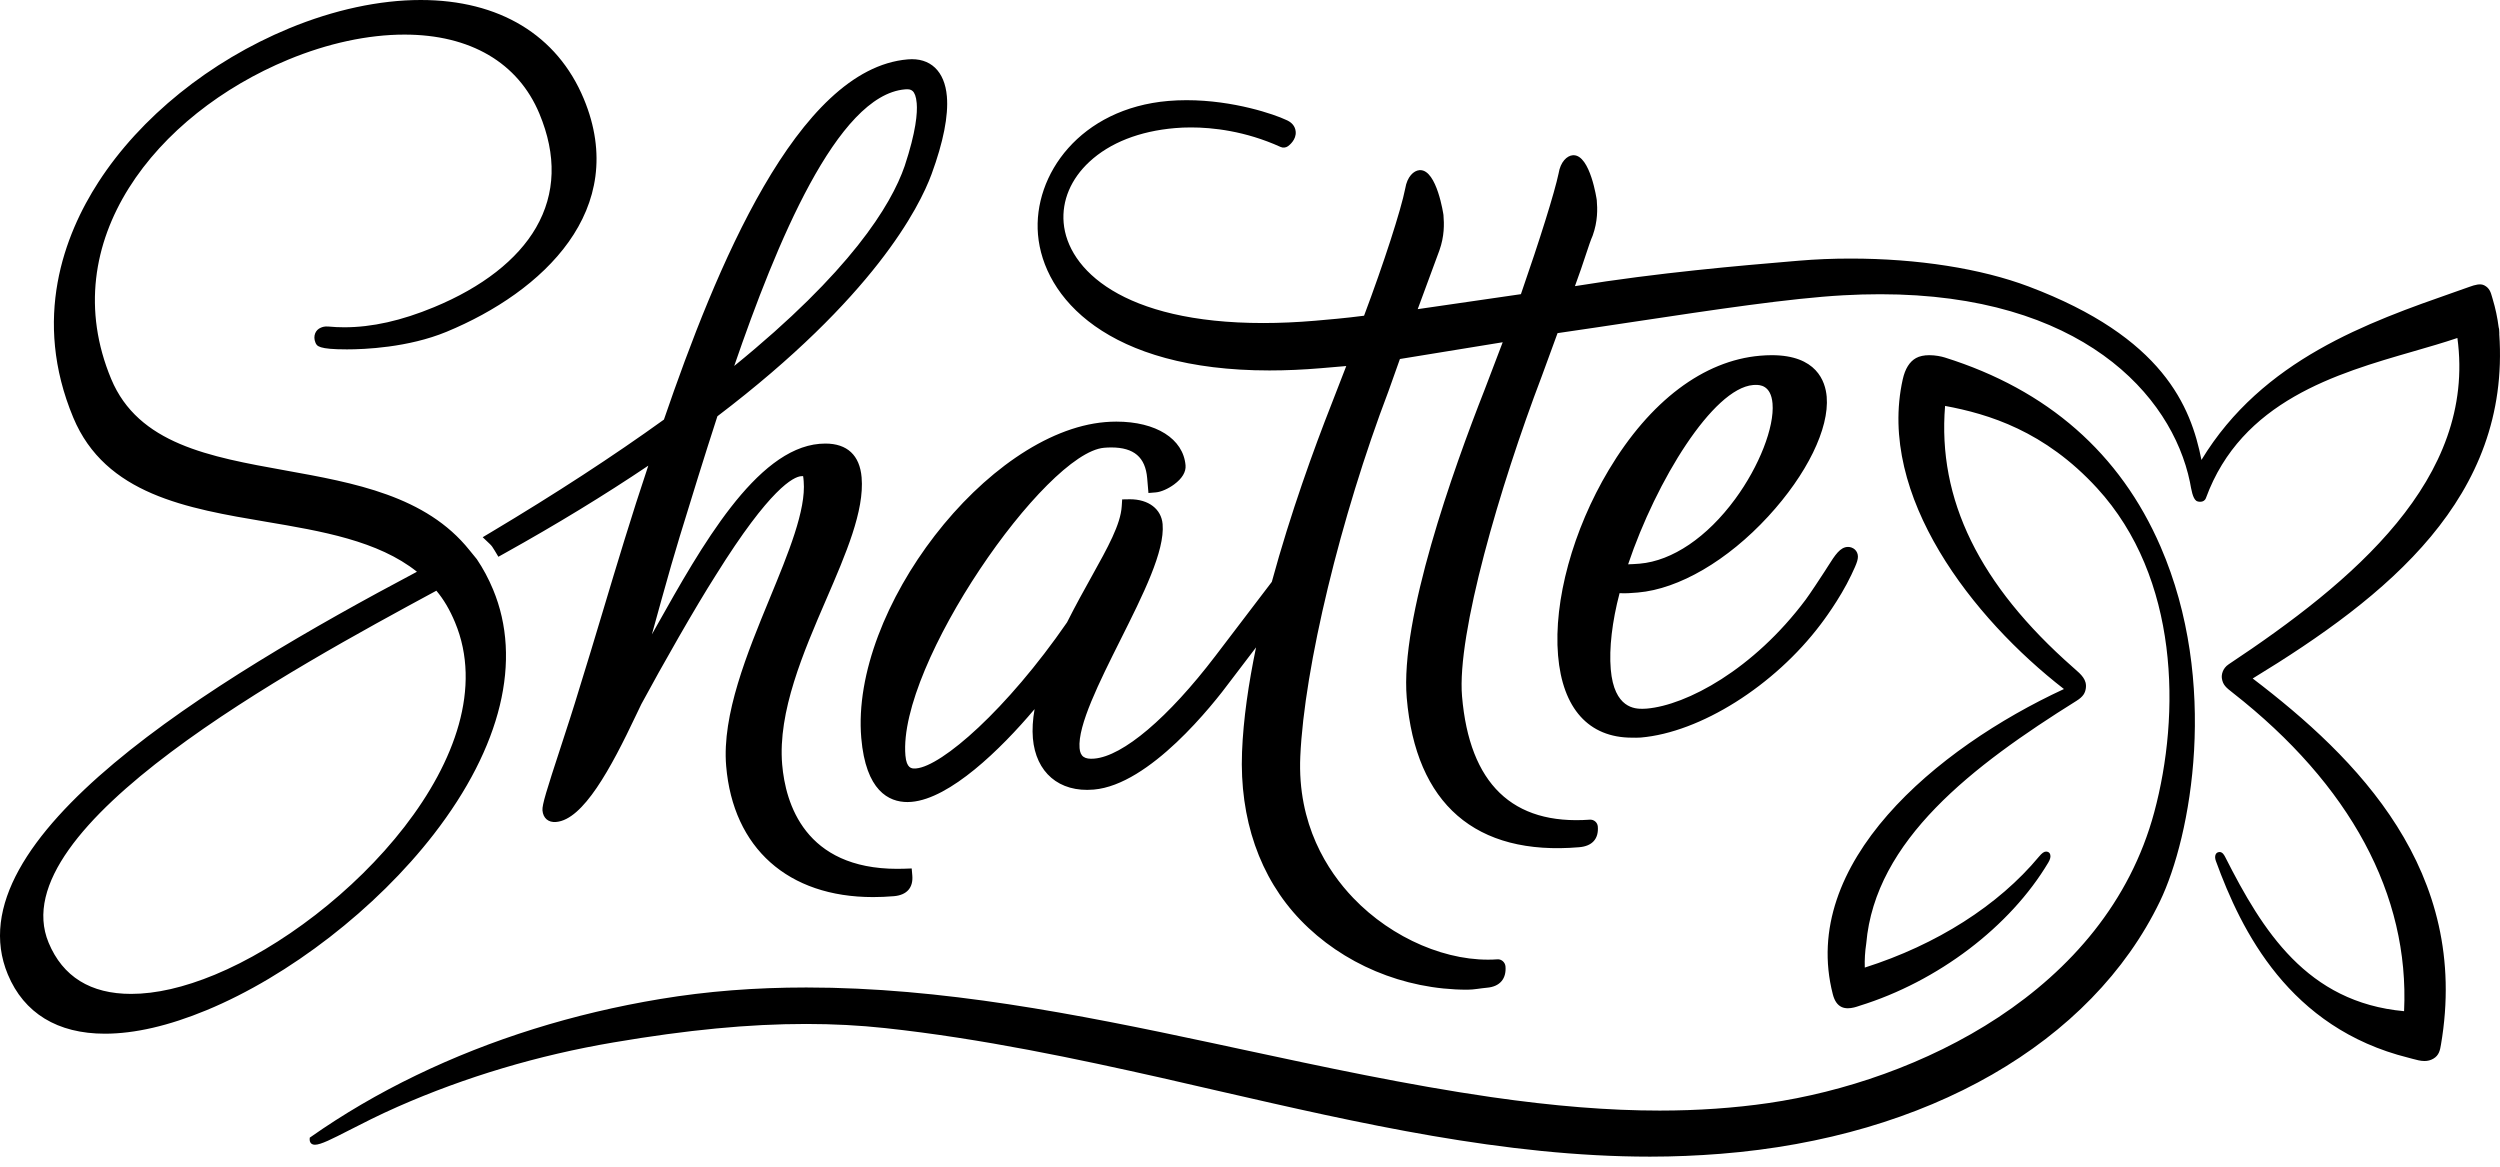
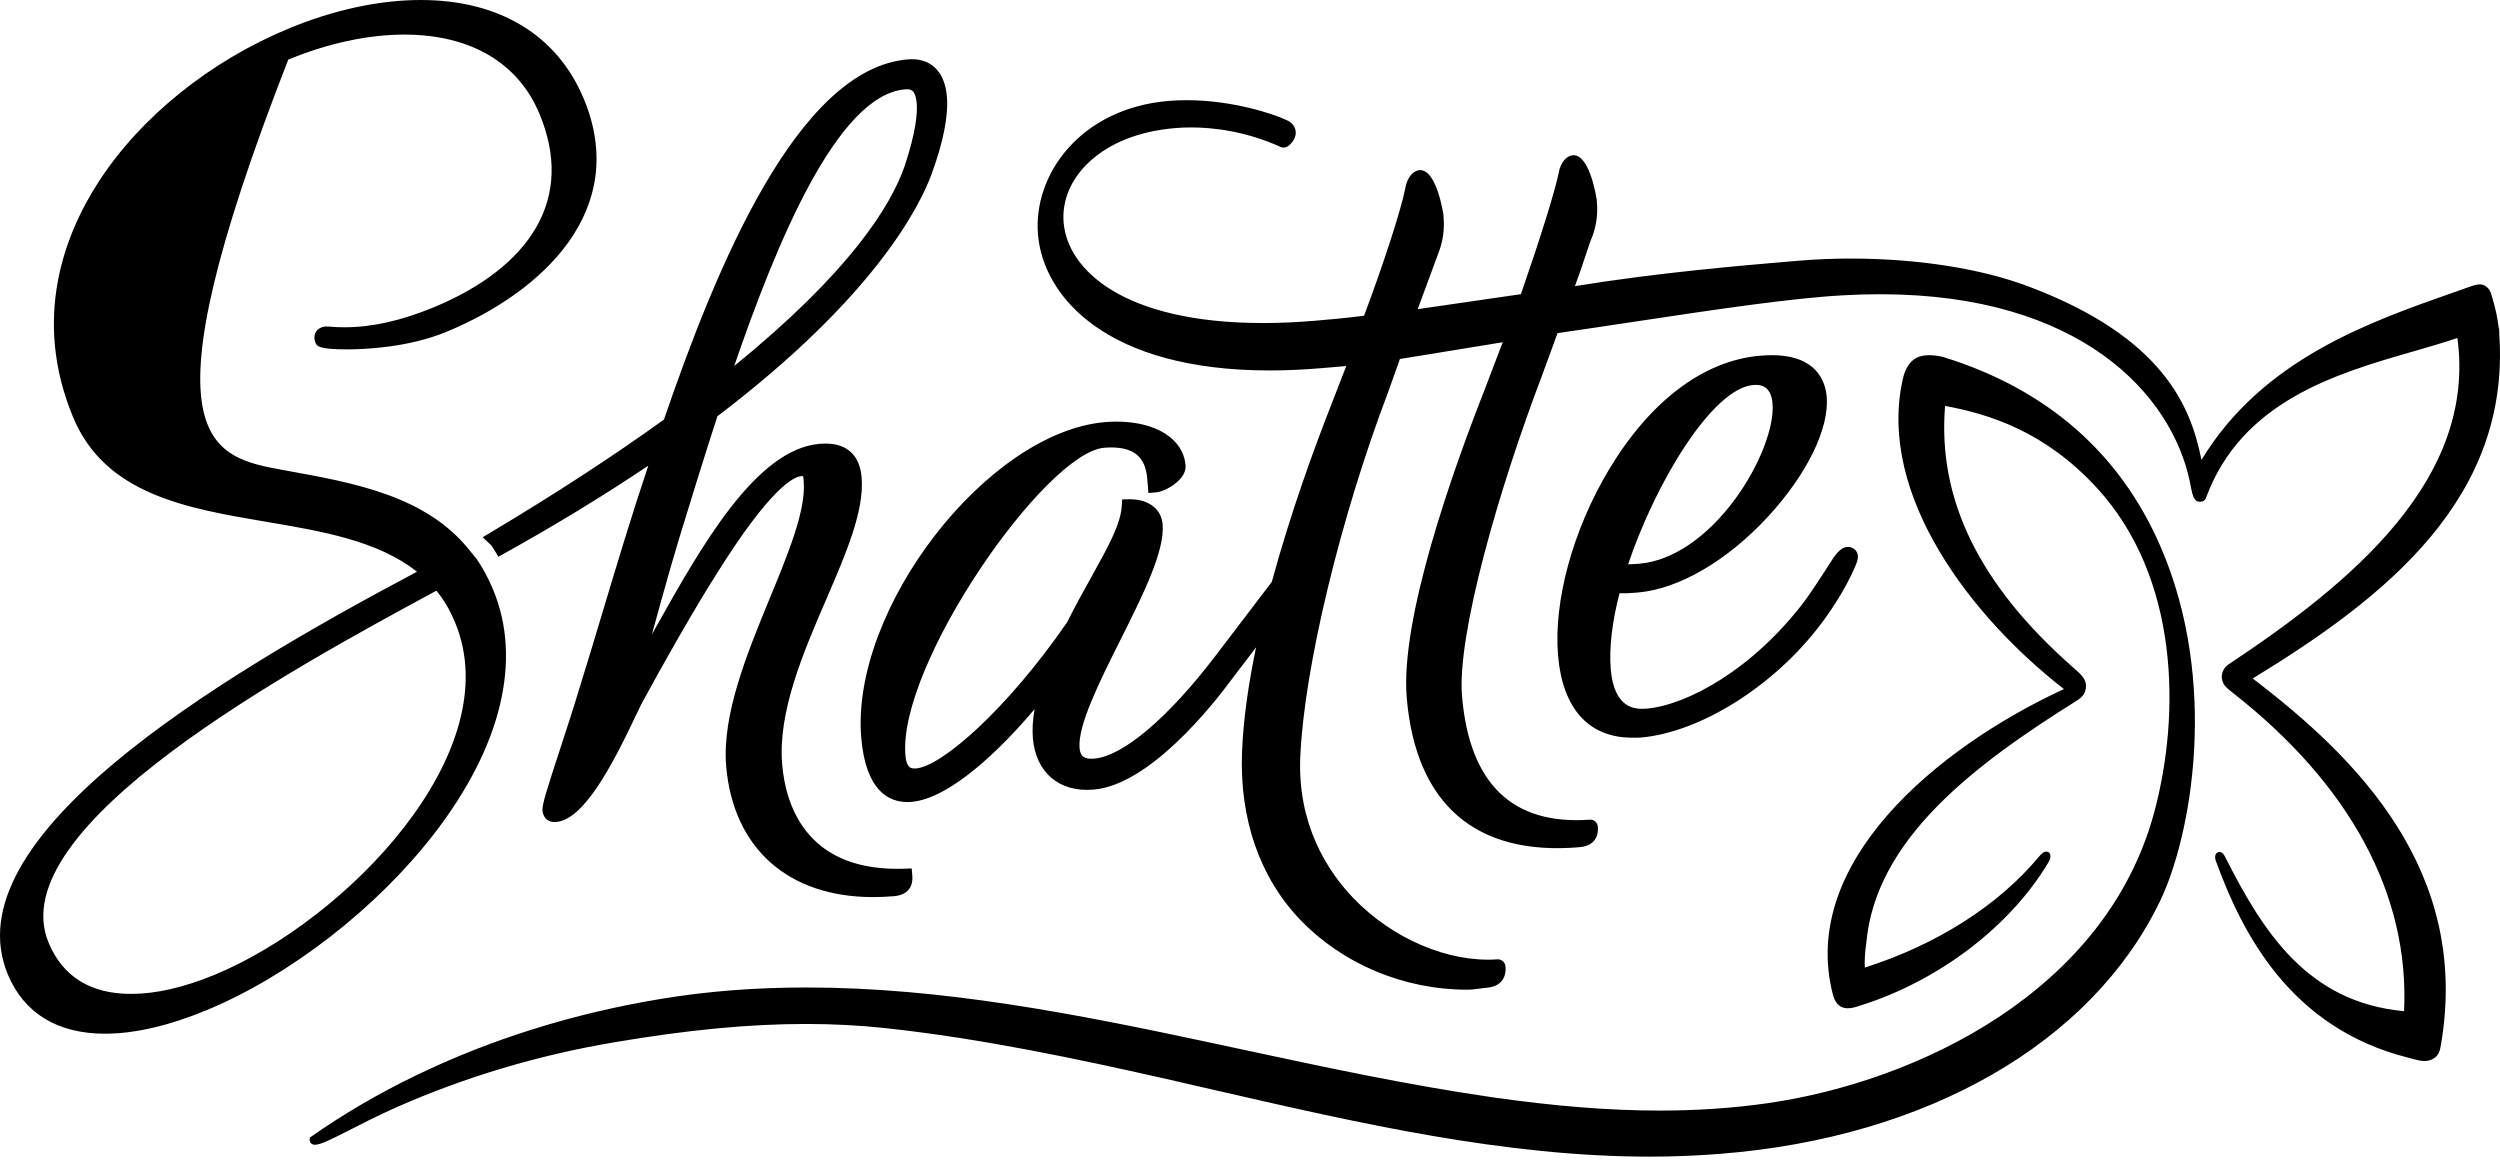
<svg xmlns="http://www.w3.org/2000/svg" width="150px" height="70px" viewBox="0 0 150 70" version="1.1">
  <title>Combined Shape</title>
  <desc>Created with Sketch.</desc>
  <g id="Pages" stroke="none" stroke-width="1" fill="none" fill-rule="evenodd">
    <g id="context_main" transform="translate(-639, -5318)" fill="#000000">
      <g id="s-nami-rabotayt" transform="translate(375, 5192)">
-         <path d="M369.186,149.101 C366.778,149.308 363.382,154.827 361.687,159.859 C361.908,159.852 362.14,159.84 362.381,159.82 C364.337,159.652 366.424,158.239 368.111,155.941 C369.55,153.983 370.471,151.627 370.352,150.212 C370.258,149.094 369.567,149.094 369.34,149.094 C369.29,149.094 369.238,149.097 369.186,149.101 Z M362.278,161.551 C361.885,161.584 361.514,161.613 361.175,161.589 C360.727,163.292 360.54,164.9 360.645,166.153 C360.845,168.521 362.125,168.528 362.553,168.528 C362.632,168.529 362.715,168.524 362.801,168.517 C365.193,168.312 369.198,166.179 372.339,161.982 C372.343,161.978 372.632,161.589 373.471,160.299 C373.543,160.189 373.611,160.079 373.678,159.975 C374.104,159.302 374.412,158.816 374.882,158.816 C374.952,158.816 375.02,158.826 375.085,158.85 C375.245,158.905 375.367,159.017 375.429,159.167 C375.555,159.471 375.421,159.774 375.079,160.496 C374.378,161.978 373.291,163.394 373.245,163.454 C370.458,167.154 366.015,169.947 362.444,170.253 C362.263,170.269 362.09,170.26 361.92,170.26 L361.92,170.26 C359.327,170.26 357.751,168.517 357.483,165.324 C357.207,162.053 358.374,157.798 360.527,154.195 C362.994,150.067 366.218,147.633 369.606,147.343 C369.848,147.322 370.082,147.311 370.303,147.311 C372.991,147.311 373.523,148.874 373.602,149.805 C373.762,151.709 372.417,154.461 370.091,156.987 C367.655,159.634 364.734,161.34 362.278,161.551 Z M399.162,166.709 C405.395,171.458 412.248,178.251 410.455,188.695 C410.402,188.999 410.348,189.322 409.996,189.524 C409.834,189.617 409.662,189.661 409.468,189.661 C409.233,189.661 408.996,189.596 408.745,189.528 C408.666,189.506 408.585,189.484 408.502,189.463 C401.352,187.678 398.487,181.873 396.954,177.662 C396.897,177.507 396.892,177.366 396.94,177.266 C396.97,177.202 397.021,177.156 397.087,177.135 C397.115,177.125 397.144,177.12 397.173,177.12 C397.36,177.12 397.46,177.318 397.526,177.448 C399.747,181.826 402.405,186.14 408.245,186.671 C408.575,179.696 405.021,173.09 397.961,167.563 C397.566,167.253 397.367,167.097 397.311,166.69 C397.285,166.499 397.342,166.109 397.721,165.857 C405.155,160.921 412.589,154.738 411.444,146.279 C410.617,146.559 409.724,146.817 408.782,147.089 C404.196,148.413 398.488,150.062 396.356,155.882 C396.242,156.191 395.863,156.11 395.783,156.053 C395.559,155.894 395.485,155.402 395.396,154.922 C394.305,149.664 388.832,143.654 376.816,143.654 C376.097,143.654 375.353,143.675 374.601,143.717 C371.416,143.893 366.853,144.581 362.022,145.309 C360.514,145.536 358.979,145.768 357.453,145.988 L356.506,148.575 C353.979,155.214 351.406,164.051 351.722,167.778 C352.169,173.031 354.752,175.515 359.39,175.18 C359.633,175.164 359.847,175.344 359.868,175.588 C359.93,176.325 359.536,176.767 358.758,176.833 C352.537,177.363 348.946,174.244 348.404,167.868 C348.002,163.137 351.162,154.249 353.081,149.373 L354.162,146.535 L347.995,147.54 L347.309,149.469 C344.431,157.029 342.256,166.039 342.018,171.383 C341.836,175.466 343.645,178.26 345.196,179.88 C347.526,182.316 350.918,183.774 353.851,183.559 C354.092,183.543 354.308,183.74 354.329,183.984 C354.39,184.721 353.996,185.198 353.219,185.263 C352.832,185.296 352.436,185.382 352.042,185.382 L352.041,185.382 C348.192,185.382 344.543,183.815 342.03,181.203 C339.579,178.656 338.366,175.124 338.522,171.119 C338.598,169.146 338.914,167.006 339.363,164.842 L337.842,166.84 C336.765,168.298 332.979,173.09 329.624,173.375 C327.539,173.558 326.147,172.338 325.973,170.296 C325.929,169.768 325.963,169.183 326.075,168.547 C324.029,170.977 320.993,173.917 318.689,174.112 C318.608,174.119 318.527,174.123 318.448,174.123 C317.333,174.123 315.947,173.456 315.676,170.277 C315.02,162.555 323.225,151.928 330.308,151.326 C330.531,151.307 330.756,151.297 330.98,151.297 C333.367,151.297 334.997,152.327 335.133,153.921 C335.166,154.314 334.93,154.709 334.449,155.064 C334.09,155.329 333.66,155.517 333.352,155.543 L332.907,155.58 L332.831,154.692 C332.724,153.433 332.038,152.847 330.673,152.847 C330.525,152.847 330.381,152.855 330.247,152.866 C326.718,153.166 317.862,165.875 318.325,171.33 C318.391,172.11 318.709,172.11 318.88,172.11 C318.908,172.11 318.937,172.108 318.966,172.106 C320.505,171.976 324.402,168.589 328.022,163.342 C328.537,162.318 329.05,161.394 329.504,160.579 C330.472,158.839 331.236,157.465 331.304,156.375 L331.33,155.964 L331.802,155.956 C332.912,155.956 333.68,156.541 333.757,157.447 C333.895,159.063 332.596,161.658 331.22,164.406 C329.961,166.922 328.658,169.524 328.774,170.89 C328.817,171.396 329.079,171.568 329.658,171.517 C331.377,171.372 334.093,169.069 336.923,165.358 L340.309,160.912 C341.432,156.78 342.853,152.884 343.882,150.268 L344.776,147.962 L343.267,148.091 C342.199,148.182 341.155,148.227 340.165,148.227 C330.428,148.228 326.6,143.835 326.279,140.073 C325.975,136.485 328.818,132.505 334.103,132.056 C334.456,132.026 334.823,132.011 335.193,132.011 C338.034,132.011 340.499,132.878 341.139,133.182 C341.503,133.325 341.714,133.571 341.742,133.902 C341.783,134.381 341.364,134.71 341.28,134.772 C341.149,134.866 340.978,134.882 340.833,134.816 C338.703,133.85 336.734,133.646 335.456,133.646 C335.128,133.646 334.805,133.659 334.498,133.686 C332.371,133.867 330.596,134.564 329.366,135.705 C328.255,136.734 327.706,138.034 327.819,139.366 C328.055,142.142 331.332,145.382 339.792,145.382 C340.779,145.382 341.824,145.336 342.898,145.245 C343.678,145.178 344.705,145.091 345.844,144.943 C347.011,141.839 348.064,138.591 348.314,137.31 C348.43,136.595 348.824,136.239 349.163,136.21 C349.176,136.209 349.202,136.208 349.214,136.208 C350.217,136.208 350.605,138.873 350.608,138.901 C350.653,139.442 350.667,140.173 350.364,141.024 L349.063,144.549 L355.255,143.65 C356.394,140.37 357.276,137.545 357.515,136.41 C357.628,135.7 358.024,135.344 358.362,135.315 C358.375,135.314 358.401,135.313 358.413,135.313 C359.418,135.313 359.804,137.979 359.806,138.006 C359.852,138.546 359.867,139.277 359.563,140.129 C359.442,140.402 359.311,140.797 359.145,141.298 C358.98,141.797 358.768,142.435 358.496,143.169 C363.503,142.354 368.491,141.933 371.53,141.676 L371.944,141.641 C372.931,141.557 373.966,141.514 375.022,141.514 C379.057,141.514 382.859,142.11 385.727,143.193 C393.786,146.235 395.454,150.386 396.087,153.596 C399.744,147.569 406.112,145.334 411.283,143.522 L412.179,143.206 C412.505,143.088 412.822,142.998 413.06,143.122 C413.373,143.285 413.447,143.545 413.525,143.821 L413.563,143.951 C413.727,144.498 413.847,145.059 413.919,145.631 C413.941,145.686 413.956,145.775 413.958,145.949 L413.96,146.04 L413.957,146.04 C414.628,155.834 407.272,161.768 399.162,166.709 Z M276.886,184.484 C284.774,181.221 294.547,171.124 291.303,163.344 C290.987,162.584 290.619,161.959 290.182,161.442 L290.117,161.477 C281.645,166.062 264.016,175.603 266.918,182.565 C267.767,184.602 269.432,185.634 271.867,185.634 L271.867,185.634 C273.354,185.634 275.042,185.247 276.886,184.484 Z M290.032,176.047 C286.578,180.512 281.351,184.56 276.394,186.611 C274.131,187.548 272.078,188.022 270.293,188.022 C267.453,188.022 265.44,186.794 264.471,184.47 C261.082,176.34 276.669,166.847 289.017,160.305 C286.686,158.442 283.277,157.866 279.973,157.307 C275.228,156.505 270.322,155.675 268.395,151.052 C265.925,145.129 267.855,140.099 269.908,136.923 C272.425,133.029 276.592,129.668 281.342,127.703 C284.035,126.589 286.768,126 289.242,126 C293.958,126 297.433,128.104 299.026,131.925 C301.798,138.576 296.59,143.509 290.791,145.908 C288.488,146.86 285.846,146.963 284.817,146.963 C283.097,146.963 283.013,146.763 282.925,146.552 C282.847,146.365 282.843,146.162 282.913,145.993 C282.976,145.842 283.095,145.725 283.246,145.663 C283.347,145.621 283.463,145.573 283.707,145.592 C284.024,145.622 284.34,145.637 284.656,145.637 C286.321,145.637 288.081,145.243 290.038,144.432 C292.932,143.235 295.05,141.583 296.163,139.655 C297.338,137.618 297.406,135.318 296.364,132.82 C295.089,129.761 292.213,128.076 288.267,128.076 C286.08,128.076 283.669,128.595 281.295,129.578 C273.407,132.841 267.225,140.47 270.67,148.737 C272.296,152.637 276.573,153.407 281.101,154.222 C285.258,154.971 289.556,155.745 292.167,159.008 C292.454,159.366 292.464,159.378 292.529,159.452 L292.609,159.55 C292.99,160.115 293.309,160.711 293.584,161.37 C295.346,165.597 294.085,170.81 290.032,176.047 Z M318.298,131.362 C314.229,131.709 310.577,140.614 308.053,147.958 C315.003,142.313 317.459,138.339 318.281,135.959 C318.966,133.887 319.052,132.767 319.003,132.193 C318.932,131.357 318.615,131.357 318.405,131.357 C318.371,131.357 318.335,131.358 318.298,131.362 Z M292.962,158.233 L293.466,157.932 C297.322,155.629 300.81,153.356 303.836,151.175 C306.941,142.127 311.823,130.128 318.463,129.563 C319.822,129.444 320.684,130.27 320.813,131.784 C320.911,132.947 320.602,134.515 319.895,136.447 C319.16,138.44 316.44,143.834 307.044,150.976 C306.245,153.434 305.499,155.861 304.779,158.209 L304.275,159.908 C303.889,161.271 303.495,162.661 303.113,164.065 C303.214,163.886 303.316,163.704 303.419,163.52 C306.063,158.813 309.352,152.955 313.175,152.629 C313.297,152.619 313.412,152.614 313.524,152.614 C314.833,152.614 315.585,153.316 315.697,154.644 C315.868,156.653 314.753,159.232 313.574,161.962 C312.209,165.122 310.662,168.703 310.93,171.868 C311.129,174.207 312.289,178.13 317.839,178.13 C317.983,178.13 318.13,178.128 318.28,178.122 L318.702,178.107 L318.738,178.529 C318.801,179.263 318.409,179.704 317.636,179.771 C317.209,179.807 316.788,179.825 316.383,179.825 C311.282,179.825 307.987,176.886 307.57,171.964 C307.309,168.884 308.836,165.175 310.184,161.903 C311.307,159.177 312.367,156.601 312.221,154.877 C312.213,154.775 312.202,154.644 312.187,154.568 C312.156,154.566 312.113,154.568 312.068,154.571 C311.618,154.61 310.218,155.265 306.955,160.499 C305.728,162.421 303.734,165.924 302.481,168.246 C302.414,168.377 302.311,168.596 302.181,168.872 C300.638,172.138 298.987,175.18 297.37,175.318 C296.897,175.362 296.587,175.086 296.548,174.623 C296.52,174.294 296.806,173.385 297.629,170.87 C298.002,169.727 298.426,168.432 298.756,167.327 C299.217,165.856 299.676,164.323 300.15,162.746 C301.008,159.885 301.893,156.934 302.898,153.939 C300.276,155.704 297.382,157.47 294.278,159.197 L293.903,159.406 L293.683,159.037 C293.559,158.831 293.506,158.75 293.388,158.638 L292.962,158.233 Z M380.691,147.451 C386.855,149.384 391.21,153.204 393.635,158.801 C397.161,166.938 395.482,176.175 393.595,180.083 C389.493,188.581 379.642,194.244 367.242,195.228 C365.87,195.337 364.444,195.399 363.005,195.399 L363.003,195.399 C354.275,195.399 345.557,193.394 337.127,191.461 C335.968,191.196 334.813,190.925 333.661,190.665 C328.705,189.552 322.93,188.312 317.093,187.684 C315.582,187.521 313.993,187.438 312.37,187.438 C308.932,187.438 305.257,187.79 300.806,188.546 C296.289,189.313 291.935,190.611 287.866,192.403 C286.722,192.907 285.742,193.408 284.955,193.811 C283.927,194.336 283.248,194.684 282.899,194.684 C282.794,194.684 282.711,194.653 282.655,194.592 C282.596,194.526 282.571,194.432 282.582,194.31 L282.586,194.259 L282.629,194.229 C284.585,192.854 286.718,191.606 288.97,190.519 C293.467,188.346 298.399,186.805 303.627,185.938 C306.425,185.475 309.288,185.249 312.38,185.249 C320.496,185.249 328.517,186.823 336.704,188.575 L338.467,188.954 C343.363,190.006 348.427,191.095 353.468,191.825 C357.238,192.369 360.547,192.635 363.585,192.635 C365.862,192.635 368.059,192.482 370.115,192.183 C378.971,190.892 390.346,185.548 393.255,174.733 C394.834,168.862 394.762,160.672 389.826,155.289 C386.676,151.855 383.311,150.839 380.705,150.355 C380.244,155.961 382.757,161.096 388.385,166.045 L388.464,166.115 C388.874,166.473 389.228,166.782 389.148,167.308 C389.107,167.576 388.999,167.794 388.587,168.052 C382.353,171.949 376.511,176.409 375.975,182.607 C375.901,183.093 375.871,183.577 375.887,184.055 C380.2,182.683 383.908,180.323 386.337,177.4 C386.518,177.183 386.643,177.094 386.769,177.094 C386.823,177.094 386.867,177.112 386.895,177.125 C386.949,177.149 386.991,177.201 387.012,177.268 C387.053,177.395 387.015,177.555 386.901,177.747 C384.613,181.596 380.272,184.892 375.571,186.347 L375.514,186.366 C375.38,186.412 375.129,186.496 374.872,186.496 C374.733,186.496 374.607,186.471 374.5,186.422 C374.246,186.305 374.072,186.055 373.969,185.657 C371.949,177.809 380.138,170.909 387.837,167.342 C382.369,163.104 376.608,155.747 378.164,148.763 C378.305,148.129 378.573,147.699 378.962,147.483 C379.167,147.37 379.436,147.311 379.76,147.311 C380.12,147.311 380.477,147.384 380.691,147.451 Z" id="Combined-Shape" />
+         <path d="M369.186,149.101 C366.778,149.308 363.382,154.827 361.687,159.859 C361.908,159.852 362.14,159.84 362.381,159.82 C364.337,159.652 366.424,158.239 368.111,155.941 C369.55,153.983 370.471,151.627 370.352,150.212 C370.258,149.094 369.567,149.094 369.34,149.094 C369.29,149.094 369.238,149.097 369.186,149.101 Z M362.278,161.551 C361.885,161.584 361.514,161.613 361.175,161.589 C360.727,163.292 360.54,164.9 360.645,166.153 C360.845,168.521 362.125,168.528 362.553,168.528 C362.632,168.529 362.715,168.524 362.801,168.517 C365.193,168.312 369.198,166.179 372.339,161.982 C372.343,161.978 372.632,161.589 373.471,160.299 C373.543,160.189 373.611,160.079 373.678,159.975 C374.104,159.302 374.412,158.816 374.882,158.816 C374.952,158.816 375.02,158.826 375.085,158.85 C375.245,158.905 375.367,159.017 375.429,159.167 C375.555,159.471 375.421,159.774 375.079,160.496 C374.378,161.978 373.291,163.394 373.245,163.454 C370.458,167.154 366.015,169.947 362.444,170.253 C362.263,170.269 362.09,170.26 361.92,170.26 L361.92,170.26 C359.327,170.26 357.751,168.517 357.483,165.324 C357.207,162.053 358.374,157.798 360.527,154.195 C362.994,150.067 366.218,147.633 369.606,147.343 C369.848,147.322 370.082,147.311 370.303,147.311 C372.991,147.311 373.523,148.874 373.602,149.805 C373.762,151.709 372.417,154.461 370.091,156.987 C367.655,159.634 364.734,161.34 362.278,161.551 Z M399.162,166.709 C405.395,171.458 412.248,178.251 410.455,188.695 C410.402,188.999 410.348,189.322 409.996,189.524 C409.834,189.617 409.662,189.661 409.468,189.661 C409.233,189.661 408.996,189.596 408.745,189.528 C408.666,189.506 408.585,189.484 408.502,189.463 C401.352,187.678 398.487,181.873 396.954,177.662 C396.897,177.507 396.892,177.366 396.94,177.266 C396.97,177.202 397.021,177.156 397.087,177.135 C397.115,177.125 397.144,177.12 397.173,177.12 C397.36,177.12 397.46,177.318 397.526,177.448 C399.747,181.826 402.405,186.14 408.245,186.671 C408.575,179.696 405.021,173.09 397.961,167.563 C397.566,167.253 397.367,167.097 397.311,166.69 C397.285,166.499 397.342,166.109 397.721,165.857 C405.155,160.921 412.589,154.738 411.444,146.279 C410.617,146.559 409.724,146.817 408.782,147.089 C404.196,148.413 398.488,150.062 396.356,155.882 C396.242,156.191 395.863,156.11 395.783,156.053 C395.559,155.894 395.485,155.402 395.396,154.922 C394.305,149.664 388.832,143.654 376.816,143.654 C376.097,143.654 375.353,143.675 374.601,143.717 C371.416,143.893 366.853,144.581 362.022,145.309 C360.514,145.536 358.979,145.768 357.453,145.988 L356.506,148.575 C353.979,155.214 351.406,164.051 351.722,167.778 C352.169,173.031 354.752,175.515 359.39,175.18 C359.633,175.164 359.847,175.344 359.868,175.588 C359.93,176.325 359.536,176.767 358.758,176.833 C352.537,177.363 348.946,174.244 348.404,167.868 C348.002,163.137 351.162,154.249 353.081,149.373 L354.162,146.535 L347.995,147.54 L347.309,149.469 C344.431,157.029 342.256,166.039 342.018,171.383 C341.836,175.466 343.645,178.26 345.196,179.88 C347.526,182.316 350.918,183.774 353.851,183.559 C354.092,183.543 354.308,183.74 354.329,183.984 C354.39,184.721 353.996,185.198 353.219,185.263 C352.832,185.296 352.436,185.382 352.042,185.382 L352.041,185.382 C348.192,185.382 344.543,183.815 342.03,181.203 C339.579,178.656 338.366,175.124 338.522,171.119 C338.598,169.146 338.914,167.006 339.363,164.842 L337.842,166.84 C336.765,168.298 332.979,173.09 329.624,173.375 C327.539,173.558 326.147,172.338 325.973,170.296 C325.929,169.768 325.963,169.183 326.075,168.547 C324.029,170.977 320.993,173.917 318.689,174.112 C318.608,174.119 318.527,174.123 318.448,174.123 C317.333,174.123 315.947,173.456 315.676,170.277 C315.02,162.555 323.225,151.928 330.308,151.326 C330.531,151.307 330.756,151.297 330.98,151.297 C333.367,151.297 334.997,152.327 335.133,153.921 C335.166,154.314 334.93,154.709 334.449,155.064 C334.09,155.329 333.66,155.517 333.352,155.543 L332.907,155.58 L332.831,154.692 C332.724,153.433 332.038,152.847 330.673,152.847 C330.525,152.847 330.381,152.855 330.247,152.866 C326.718,153.166 317.862,165.875 318.325,171.33 C318.391,172.11 318.709,172.11 318.88,172.11 C318.908,172.11 318.937,172.108 318.966,172.106 C320.505,171.976 324.402,168.589 328.022,163.342 C328.537,162.318 329.05,161.394 329.504,160.579 C330.472,158.839 331.236,157.465 331.304,156.375 L331.33,155.964 L331.802,155.956 C332.912,155.956 333.68,156.541 333.757,157.447 C333.895,159.063 332.596,161.658 331.22,164.406 C329.961,166.922 328.658,169.524 328.774,170.89 C328.817,171.396 329.079,171.568 329.658,171.517 C331.377,171.372 334.093,169.069 336.923,165.358 L340.309,160.912 C341.432,156.78 342.853,152.884 343.882,150.268 L344.776,147.962 L343.267,148.091 C342.199,148.182 341.155,148.227 340.165,148.227 C330.428,148.228 326.6,143.835 326.279,140.073 C325.975,136.485 328.818,132.505 334.103,132.056 C334.456,132.026 334.823,132.011 335.193,132.011 C338.034,132.011 340.499,132.878 341.139,133.182 C341.503,133.325 341.714,133.571 341.742,133.902 C341.783,134.381 341.364,134.71 341.28,134.772 C341.149,134.866 340.978,134.882 340.833,134.816 C338.703,133.85 336.734,133.646 335.456,133.646 C335.128,133.646 334.805,133.659 334.498,133.686 C332.371,133.867 330.596,134.564 329.366,135.705 C328.255,136.734 327.706,138.034 327.819,139.366 C328.055,142.142 331.332,145.382 339.792,145.382 C340.779,145.382 341.824,145.336 342.898,145.245 C343.678,145.178 344.705,145.091 345.844,144.943 C347.011,141.839 348.064,138.591 348.314,137.31 C348.43,136.595 348.824,136.239 349.163,136.21 C349.176,136.209 349.202,136.208 349.214,136.208 C350.217,136.208 350.605,138.873 350.608,138.901 C350.653,139.442 350.667,140.173 350.364,141.024 L349.063,144.549 L355.255,143.65 C356.394,140.37 357.276,137.545 357.515,136.41 C357.628,135.7 358.024,135.344 358.362,135.315 C358.375,135.314 358.401,135.313 358.413,135.313 C359.418,135.313 359.804,137.979 359.806,138.006 C359.852,138.546 359.867,139.277 359.563,140.129 C359.442,140.402 359.311,140.797 359.145,141.298 C358.98,141.797 358.768,142.435 358.496,143.169 C363.503,142.354 368.491,141.933 371.53,141.676 L371.944,141.641 C372.931,141.557 373.966,141.514 375.022,141.514 C379.057,141.514 382.859,142.11 385.727,143.193 C393.786,146.235 395.454,150.386 396.087,153.596 C399.744,147.569 406.112,145.334 411.283,143.522 L412.179,143.206 C412.505,143.088 412.822,142.998 413.06,143.122 C413.373,143.285 413.447,143.545 413.525,143.821 L413.563,143.951 C413.727,144.498 413.847,145.059 413.919,145.631 C413.941,145.686 413.956,145.775 413.958,145.949 L413.96,146.04 L413.957,146.04 C414.628,155.834 407.272,161.768 399.162,166.709 Z M276.886,184.484 C284.774,181.221 294.547,171.124 291.303,163.344 C290.987,162.584 290.619,161.959 290.182,161.442 L290.117,161.477 C281.645,166.062 264.016,175.603 266.918,182.565 C267.767,184.602 269.432,185.634 271.867,185.634 L271.867,185.634 C273.354,185.634 275.042,185.247 276.886,184.484 Z M290.032,176.047 C286.578,180.512 281.351,184.56 276.394,186.611 C274.131,187.548 272.078,188.022 270.293,188.022 C267.453,188.022 265.44,186.794 264.471,184.47 C261.082,176.34 276.669,166.847 289.017,160.305 C286.686,158.442 283.277,157.866 279.973,157.307 C275.228,156.505 270.322,155.675 268.395,151.052 C265.925,145.129 267.855,140.099 269.908,136.923 C272.425,133.029 276.592,129.668 281.342,127.703 C284.035,126.589 286.768,126 289.242,126 C293.958,126 297.433,128.104 299.026,131.925 C301.798,138.576 296.59,143.509 290.791,145.908 C288.488,146.86 285.846,146.963 284.817,146.963 C283.097,146.963 283.013,146.763 282.925,146.552 C282.847,146.365 282.843,146.162 282.913,145.993 C282.976,145.842 283.095,145.725 283.246,145.663 C283.347,145.621 283.463,145.573 283.707,145.592 C284.024,145.622 284.34,145.637 284.656,145.637 C286.321,145.637 288.081,145.243 290.038,144.432 C292.932,143.235 295.05,141.583 296.163,139.655 C297.338,137.618 297.406,135.318 296.364,132.82 C295.089,129.761 292.213,128.076 288.267,128.076 C286.08,128.076 283.669,128.595 281.295,129.578 C272.296,152.637 276.573,153.407 281.101,154.222 C285.258,154.971 289.556,155.745 292.167,159.008 C292.454,159.366 292.464,159.378 292.529,159.452 L292.609,159.55 C292.99,160.115 293.309,160.711 293.584,161.37 C295.346,165.597 294.085,170.81 290.032,176.047 Z M318.298,131.362 C314.229,131.709 310.577,140.614 308.053,147.958 C315.003,142.313 317.459,138.339 318.281,135.959 C318.966,133.887 319.052,132.767 319.003,132.193 C318.932,131.357 318.615,131.357 318.405,131.357 C318.371,131.357 318.335,131.358 318.298,131.362 Z M292.962,158.233 L293.466,157.932 C297.322,155.629 300.81,153.356 303.836,151.175 C306.941,142.127 311.823,130.128 318.463,129.563 C319.822,129.444 320.684,130.27 320.813,131.784 C320.911,132.947 320.602,134.515 319.895,136.447 C319.16,138.44 316.44,143.834 307.044,150.976 C306.245,153.434 305.499,155.861 304.779,158.209 L304.275,159.908 C303.889,161.271 303.495,162.661 303.113,164.065 C303.214,163.886 303.316,163.704 303.419,163.52 C306.063,158.813 309.352,152.955 313.175,152.629 C313.297,152.619 313.412,152.614 313.524,152.614 C314.833,152.614 315.585,153.316 315.697,154.644 C315.868,156.653 314.753,159.232 313.574,161.962 C312.209,165.122 310.662,168.703 310.93,171.868 C311.129,174.207 312.289,178.13 317.839,178.13 C317.983,178.13 318.13,178.128 318.28,178.122 L318.702,178.107 L318.738,178.529 C318.801,179.263 318.409,179.704 317.636,179.771 C317.209,179.807 316.788,179.825 316.383,179.825 C311.282,179.825 307.987,176.886 307.57,171.964 C307.309,168.884 308.836,165.175 310.184,161.903 C311.307,159.177 312.367,156.601 312.221,154.877 C312.213,154.775 312.202,154.644 312.187,154.568 C312.156,154.566 312.113,154.568 312.068,154.571 C311.618,154.61 310.218,155.265 306.955,160.499 C305.728,162.421 303.734,165.924 302.481,168.246 C302.414,168.377 302.311,168.596 302.181,168.872 C300.638,172.138 298.987,175.18 297.37,175.318 C296.897,175.362 296.587,175.086 296.548,174.623 C296.52,174.294 296.806,173.385 297.629,170.87 C298.002,169.727 298.426,168.432 298.756,167.327 C299.217,165.856 299.676,164.323 300.15,162.746 C301.008,159.885 301.893,156.934 302.898,153.939 C300.276,155.704 297.382,157.47 294.278,159.197 L293.903,159.406 L293.683,159.037 C293.559,158.831 293.506,158.75 293.388,158.638 L292.962,158.233 Z M380.691,147.451 C386.855,149.384 391.21,153.204 393.635,158.801 C397.161,166.938 395.482,176.175 393.595,180.083 C389.493,188.581 379.642,194.244 367.242,195.228 C365.87,195.337 364.444,195.399 363.005,195.399 L363.003,195.399 C354.275,195.399 345.557,193.394 337.127,191.461 C335.968,191.196 334.813,190.925 333.661,190.665 C328.705,189.552 322.93,188.312 317.093,187.684 C315.582,187.521 313.993,187.438 312.37,187.438 C308.932,187.438 305.257,187.79 300.806,188.546 C296.289,189.313 291.935,190.611 287.866,192.403 C286.722,192.907 285.742,193.408 284.955,193.811 C283.927,194.336 283.248,194.684 282.899,194.684 C282.794,194.684 282.711,194.653 282.655,194.592 C282.596,194.526 282.571,194.432 282.582,194.31 L282.586,194.259 L282.629,194.229 C284.585,192.854 286.718,191.606 288.97,190.519 C293.467,188.346 298.399,186.805 303.627,185.938 C306.425,185.475 309.288,185.249 312.38,185.249 C320.496,185.249 328.517,186.823 336.704,188.575 L338.467,188.954 C343.363,190.006 348.427,191.095 353.468,191.825 C357.238,192.369 360.547,192.635 363.585,192.635 C365.862,192.635 368.059,192.482 370.115,192.183 C378.971,190.892 390.346,185.548 393.255,174.733 C394.834,168.862 394.762,160.672 389.826,155.289 C386.676,151.855 383.311,150.839 380.705,150.355 C380.244,155.961 382.757,161.096 388.385,166.045 L388.464,166.115 C388.874,166.473 389.228,166.782 389.148,167.308 C389.107,167.576 388.999,167.794 388.587,168.052 C382.353,171.949 376.511,176.409 375.975,182.607 C375.901,183.093 375.871,183.577 375.887,184.055 C380.2,182.683 383.908,180.323 386.337,177.4 C386.518,177.183 386.643,177.094 386.769,177.094 C386.823,177.094 386.867,177.112 386.895,177.125 C386.949,177.149 386.991,177.201 387.012,177.268 C387.053,177.395 387.015,177.555 386.901,177.747 C384.613,181.596 380.272,184.892 375.571,186.347 L375.514,186.366 C375.38,186.412 375.129,186.496 374.872,186.496 C374.733,186.496 374.607,186.471 374.5,186.422 C374.246,186.305 374.072,186.055 373.969,185.657 C371.949,177.809 380.138,170.909 387.837,167.342 C382.369,163.104 376.608,155.747 378.164,148.763 C378.305,148.129 378.573,147.699 378.962,147.483 C379.167,147.37 379.436,147.311 379.76,147.311 C380.12,147.311 380.477,147.384 380.691,147.451 Z" id="Combined-Shape" />
      </g>
    </g>
  </g>
</svg>